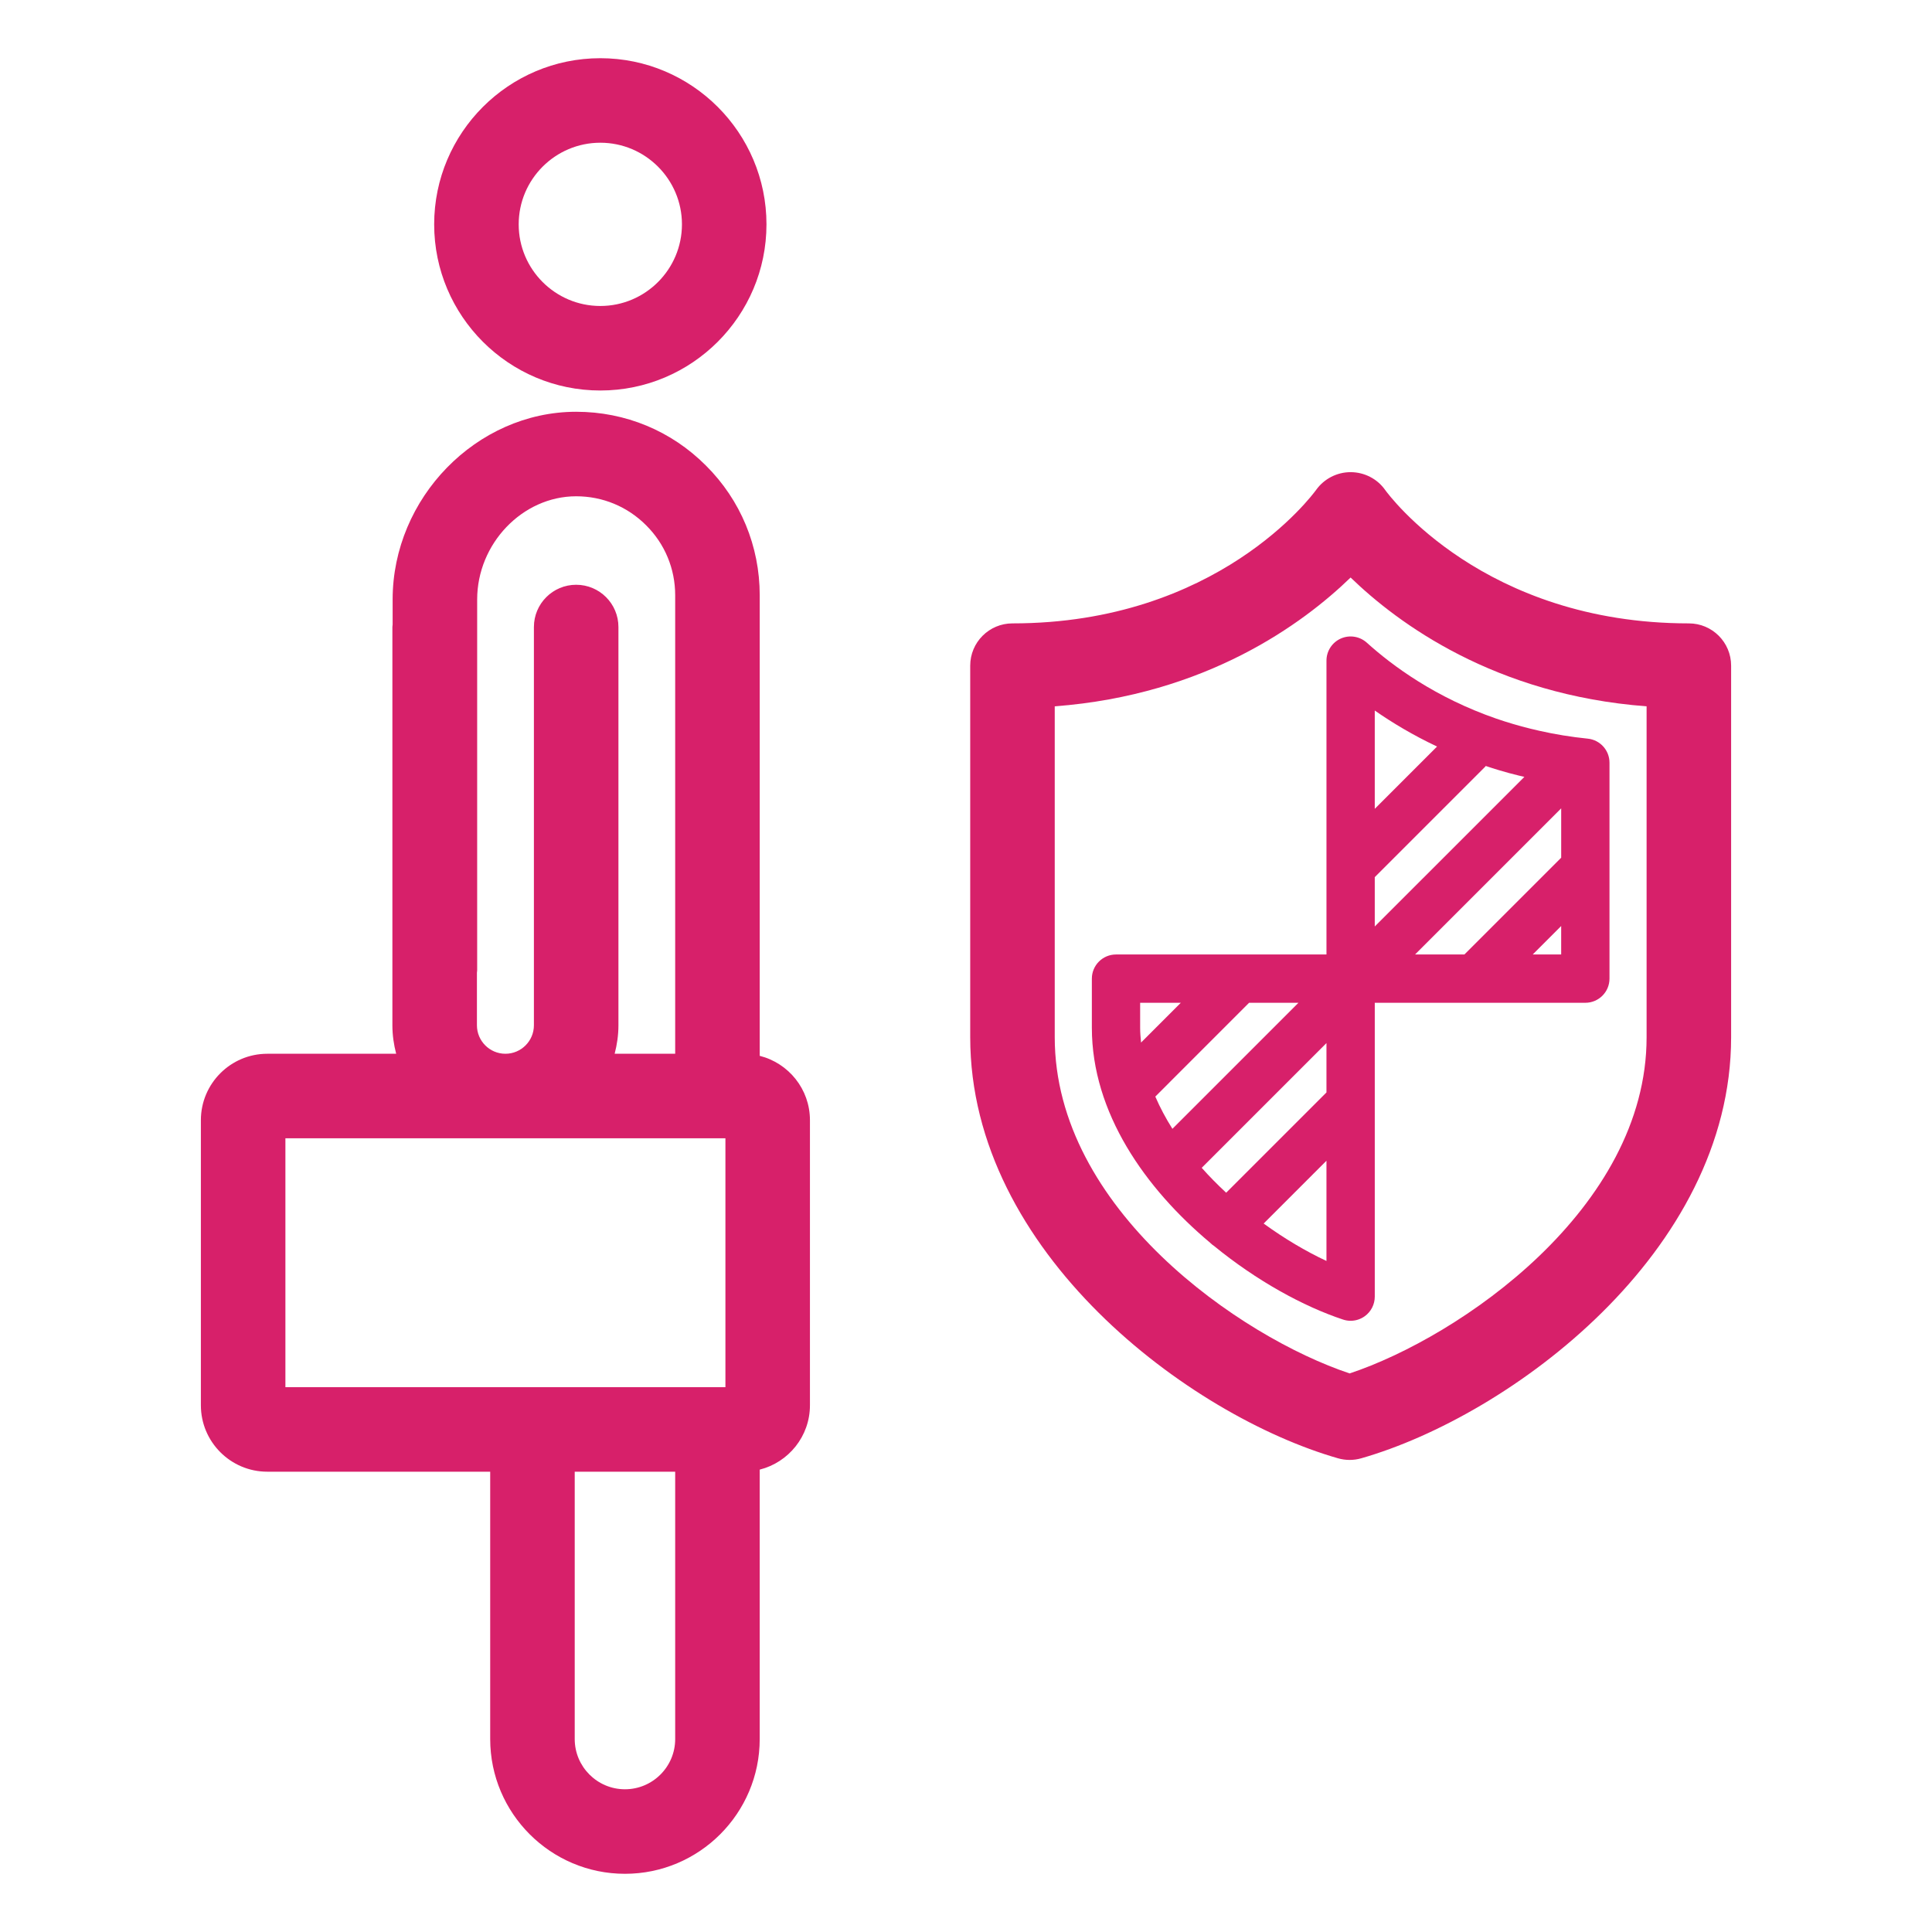
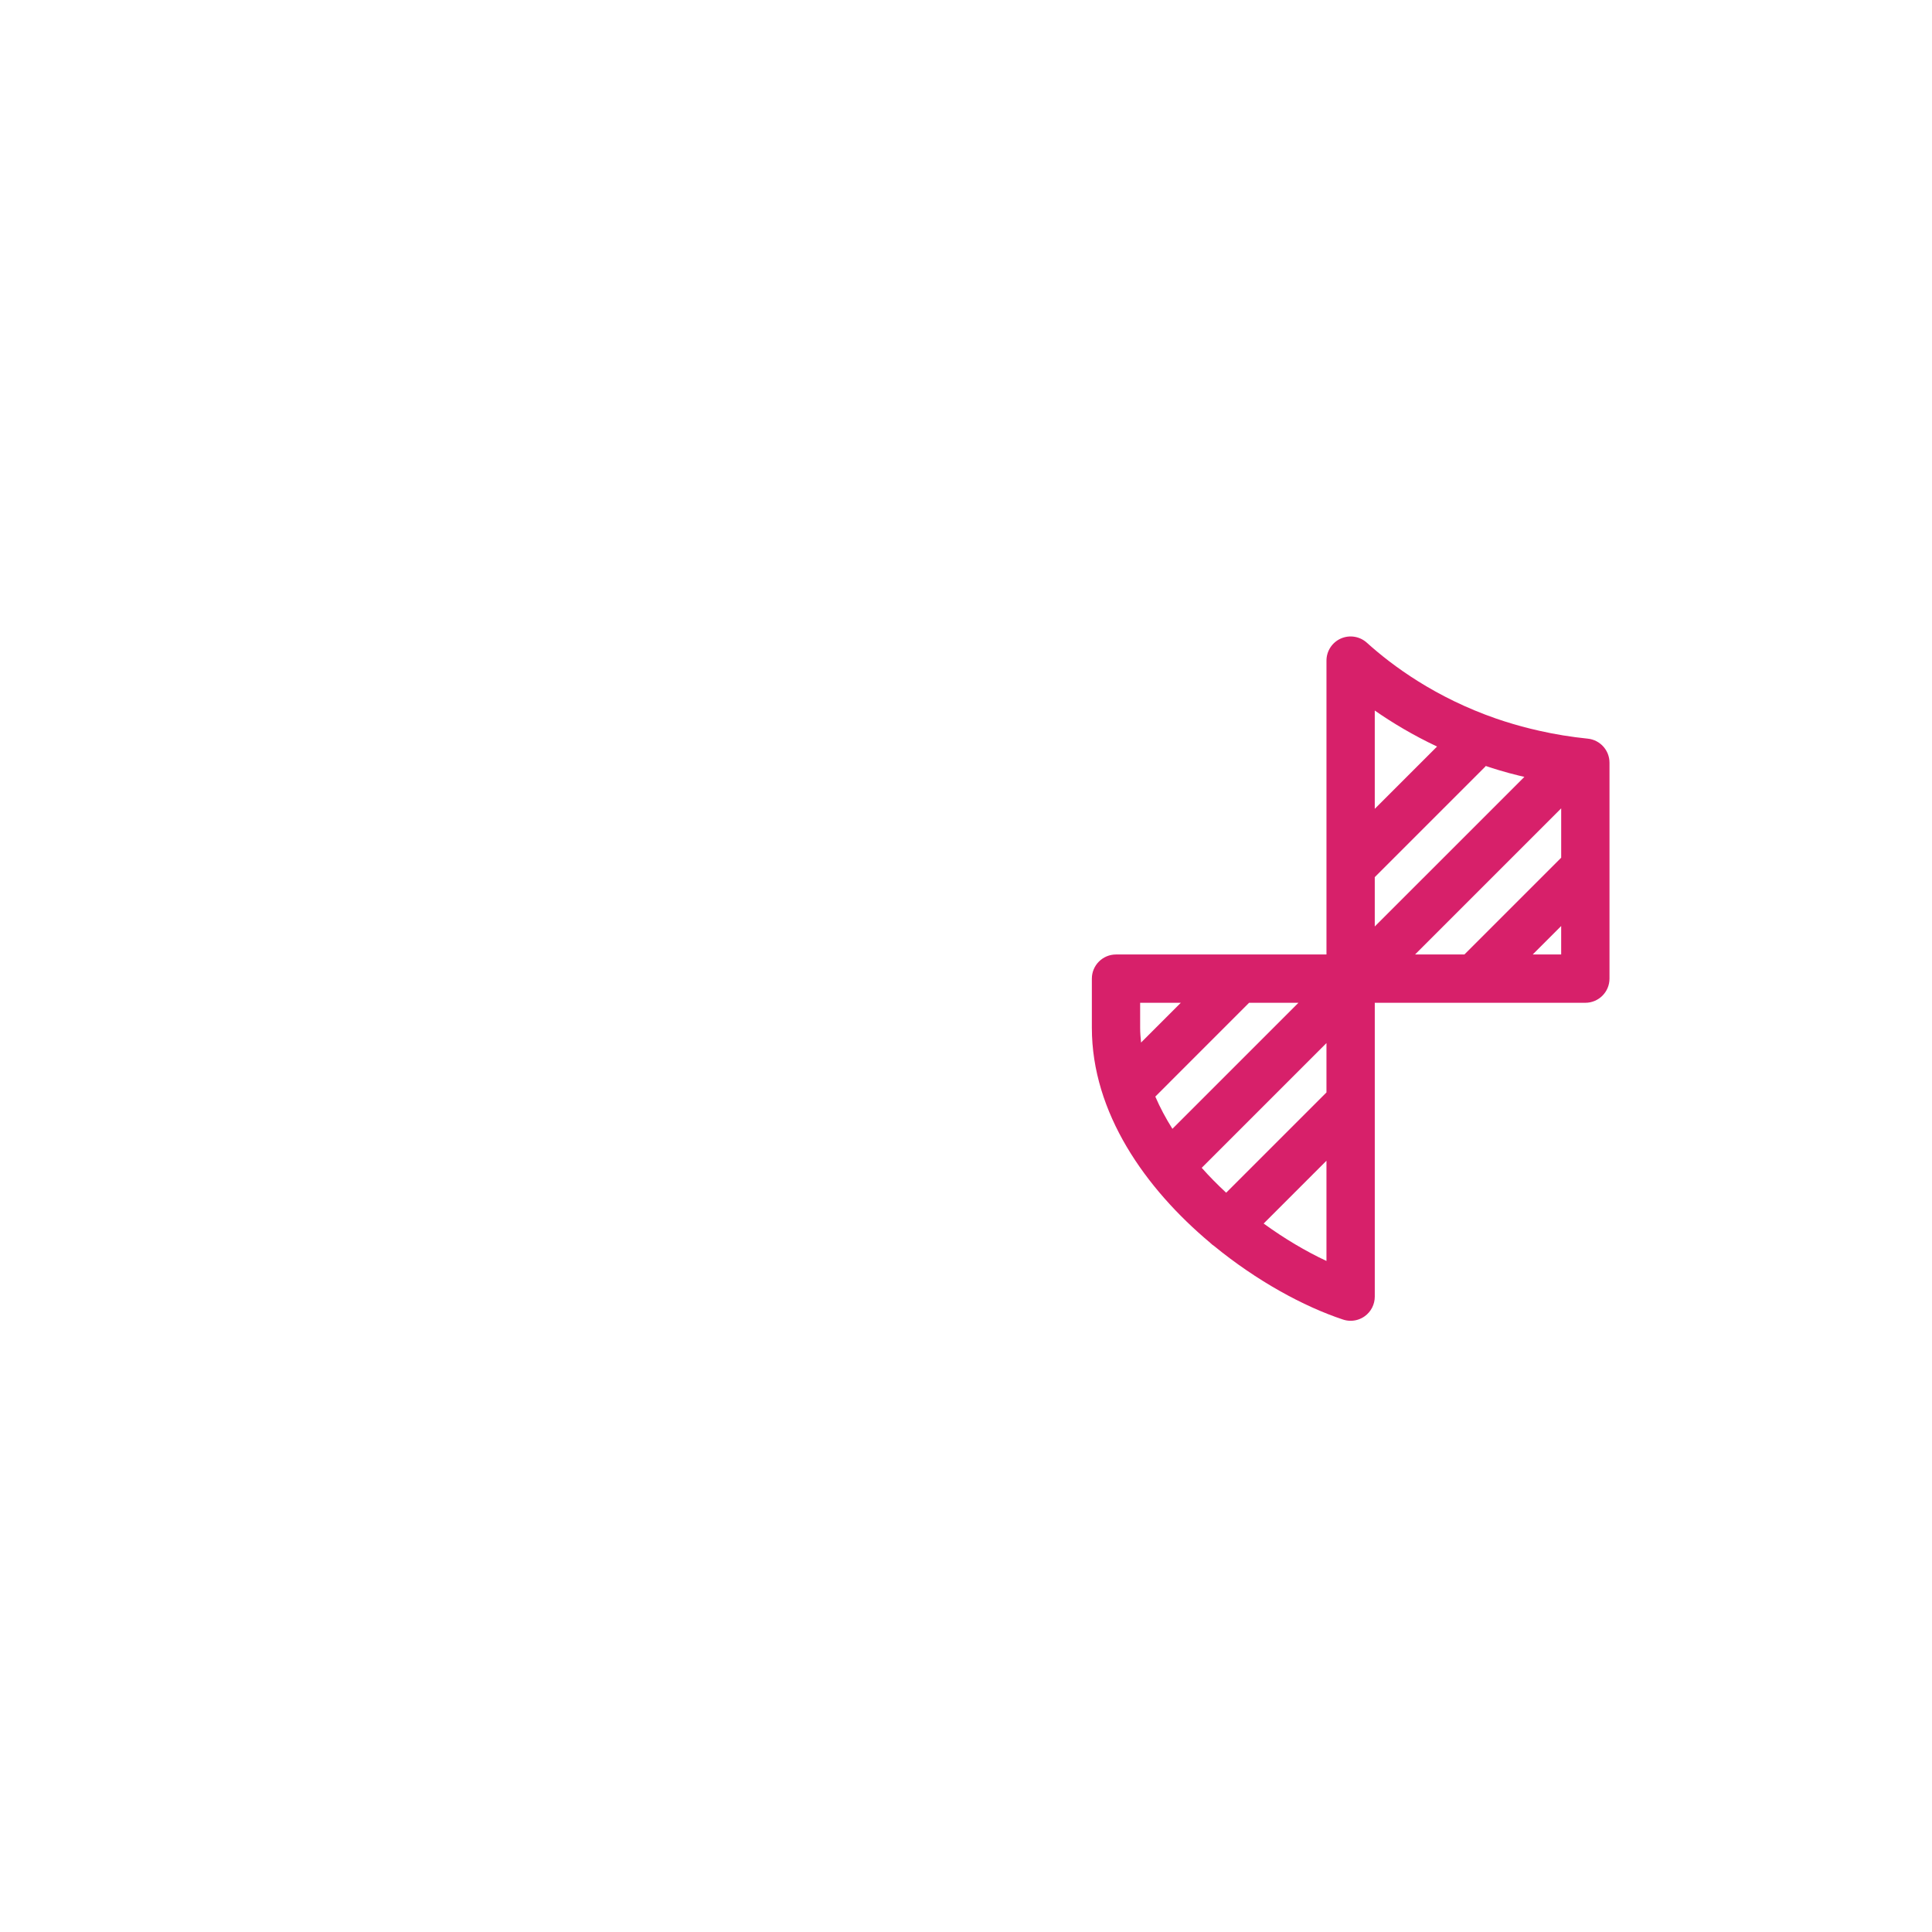
<svg xmlns="http://www.w3.org/2000/svg" enable-background="new 0 0 160 160" viewBox="0 0 160 160" id="BusinessProtection">
-   <path d="M49.716 32.34c7.587 0 13.76-6.173 13.76-13.76 0-7.587-6.173-13.76-13.76-13.76-7.587 0-13.76 6.173-13.76 13.76C35.957 26.167 42.129 32.34 49.716 32.34zM49.716 11.82c3.728 0 6.76 3.033 6.76 6.76s-3.033 6.76-6.76 6.76-6.76-3.032-6.76-6.76S45.989 11.82 49.716 11.82zM62.917 87.44V49.3c0-4.069-1.584-7.887-4.45-10.739-2.864-2.877-6.68-4.46-10.75-4.46-.008 0-.018 0-.026 0-8.226.013-15.175 7.134-15.175 15.549v2.079c-.004.067-.02.131-.02.199v32.98c0 .817.116 1.605.313 2.36H22.136c-3.033 0-5.5 2.467-5.5 5.5v23.612c0 3.032 2.467 5.5 5.5 5.5h18.46v22.14c0 6.153 5.006 11.16 11.16 11.16 6.154 0 11.16-5.007 11.16-11.16v-22.312c2.386-.601 4.16-2.759 4.16-5.328V92.768C67.077 90.197 65.303 88.04 62.917 87.44zM23.636 94.268h36.44v20.612h-36.44V94.268zM39.497 84.907v-4.353c.004-.067.02-.131.02-.199V49.649c0-4.627 3.749-8.542 8.186-8.549.005 0 .009 0 .014 0 2.193 0 4.249.852 5.8 2.41 1.547 1.54 2.399 3.596 2.399 5.79v37.968h-5.013c.197-.756.313-1.544.313-2.36v-32.98c0-1.933-1.567-3.5-3.5-3.5s-3.5 1.567-3.5 3.5v32.98c0 1.302-1.059 2.36-2.36 2.36S39.497 86.209 39.497 84.907zM51.756 148.18c-2.293 0-4.16-1.866-4.16-4.16v-22.14h8.32v22.14C55.917 146.313 54.05 148.18 51.756 148.18zM139.864 51.626c-16.983 0-24.837-10.612-25.152-11.05-.652-.924-1.716-1.468-2.847-1.474-.006 0-.012 0-.018 0-1.124 0-2.187.548-2.844 1.46-.326.452-8.179 11.064-25.154 11.064-1.933 0-3.5 1.567-3.5 3.5v30.775c0 17.831 18.175 31.348 30.457 34.868.315.091.641.136.965.136s.648-.045.964-.136c12.353-3.538 30.629-17.066 30.629-34.868V55.126C143.364 53.193 141.796 51.626 139.864 51.626zM136.364 85.901c0 14.196-15.499 24.819-24.592 27.84-9.033-3.008-24.423-13.616-24.423-27.84V58.495c12.563-.95 20.58-6.865 24.503-10.667 3.925 3.802 11.943 9.718 24.512 10.667V85.901z" fill="#d7206a" class="color000000 svgShape" />
  <path d="M111.041,52.881c-0.723,0.321-1.188,1.038-1.188,1.828v24.337h-17.43c-1.104,0-2,0.896-2,2v4.07  c0,7.047,4.434,13.309,9.793,17.801c0.003,0.003,0.005,0.007,0.008,0.01c0.1,0.1,0.208,0.186,0.322,0.26  c3.522,2.885,7.406,5.01,10.679,6.093c0.205,0.068,0.417,0.102,0.628,0.102c0.415,0,0.826-0.13,1.171-0.379  c0.521-0.376,0.829-0.979,0.829-1.621V83.046h17.438c1.104,0,2-0.896,2-2V63.162c0-1.026-0.776-1.885-1.797-1.99  c-1.379-0.141-2.725-0.359-4.025-0.655c-0.24-0.051-0.481-0.11-0.731-0.172c-0.491-0.119-0.961-0.246-1.452-0.394  c-0.468-0.136-0.928-0.287-1.361-0.434c-5.045-1.744-8.62-4.385-10.73-6.292C112.606,52.695,111.762,52.561,111.041,52.881z   M94.422,85.116v-2.07h3.368l-3.293,3.293C94.458,85.933,94.422,85.526,94.422,85.116z M129.291,66.944v4.087l-8.015,8.014h-4.087  L129.291,66.944z M107.533,83.046L97.094,93.484c-0.545-0.866-1.022-1.756-1.416-2.67l7.767-7.768H107.533z M109.852,86.383v4.088  l-8.306,8.305c-0.707-0.657-1.388-1.343-2.025-2.062L109.852,86.383z M104.65,101.328l5.202-5.202v8.301  C108.139,103.625,106.362,102.572,104.65,101.328z M126.932,79.046l2.358-2.358v2.358H126.932z M113.852,76.727V72.64l9.134-9.133  c0.023-0.023,0.038-0.049,0.059-0.072c0.368,0.122,0.738,0.246,1.105,0.352c0.54,0.163,1.08,0.309,1.63,0.442  c0.156,0.039,0.307,0.072,0.462,0.109L113.852,76.727z M119.011,61.825l-5.159,5.159v-8.141  C115.304,59.855,117.025,60.888,119.011,61.825z" fill="#d7206a" class="color000000 svgShape" />
</svg>